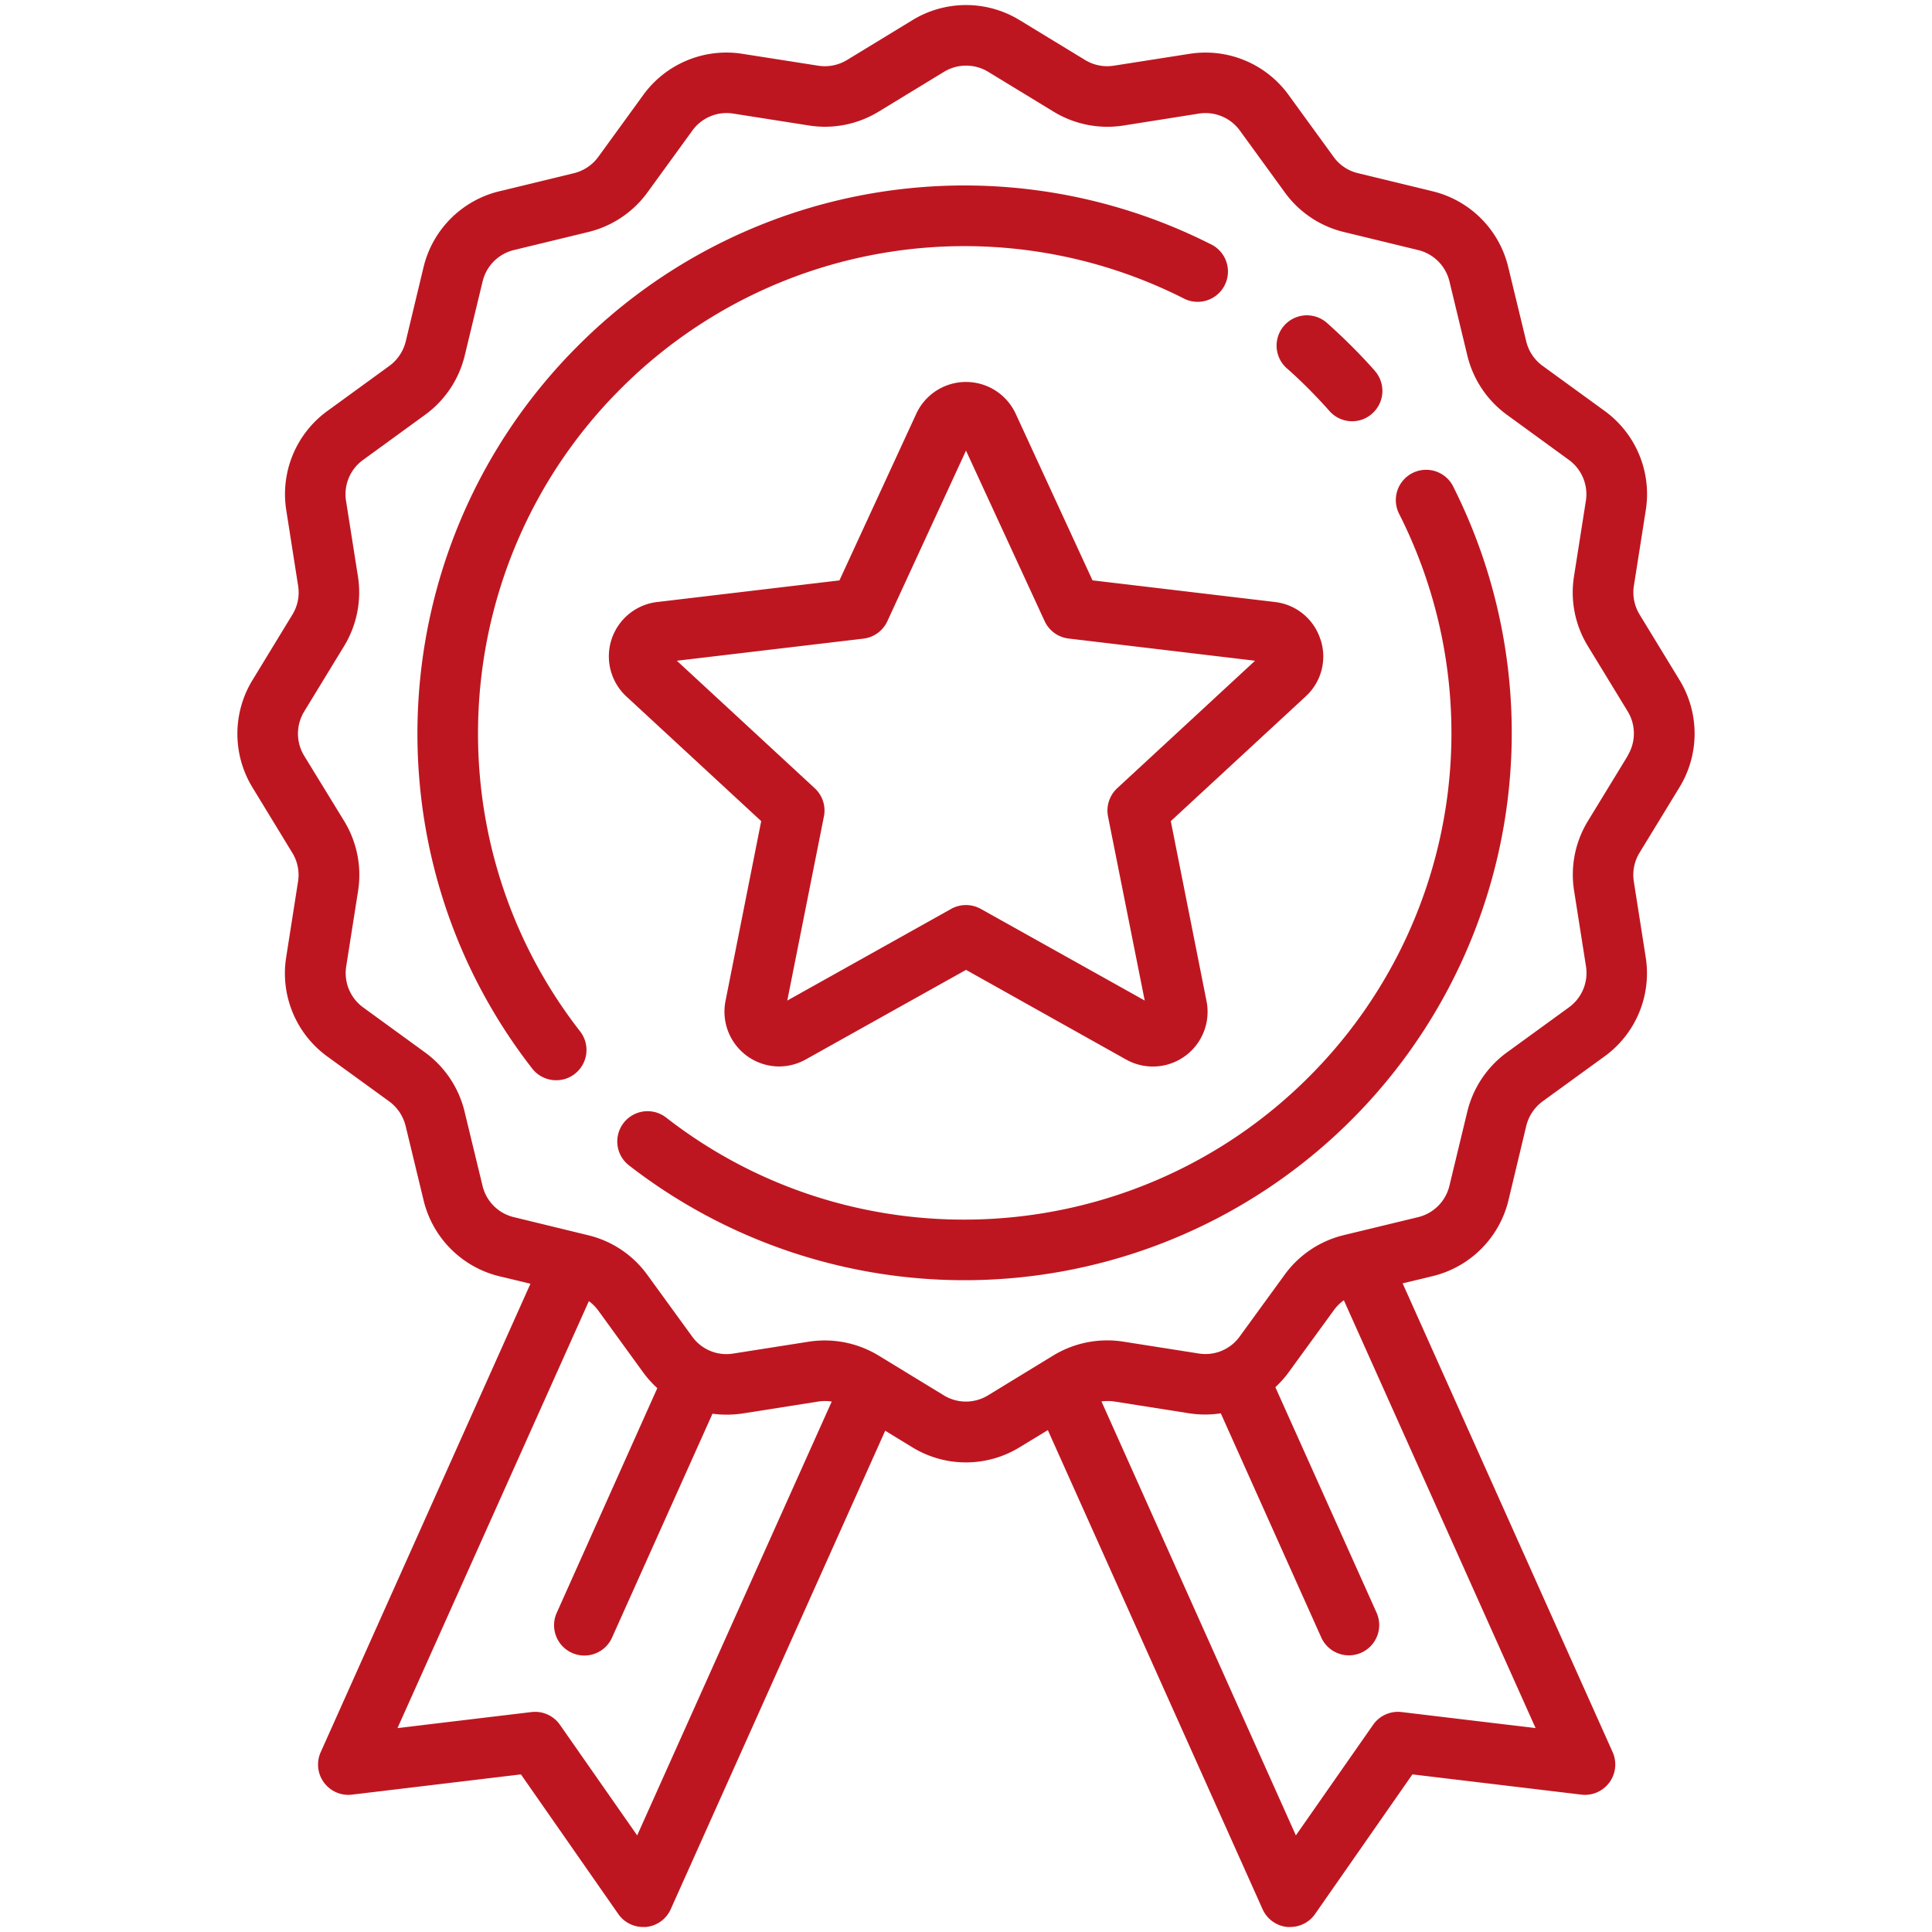
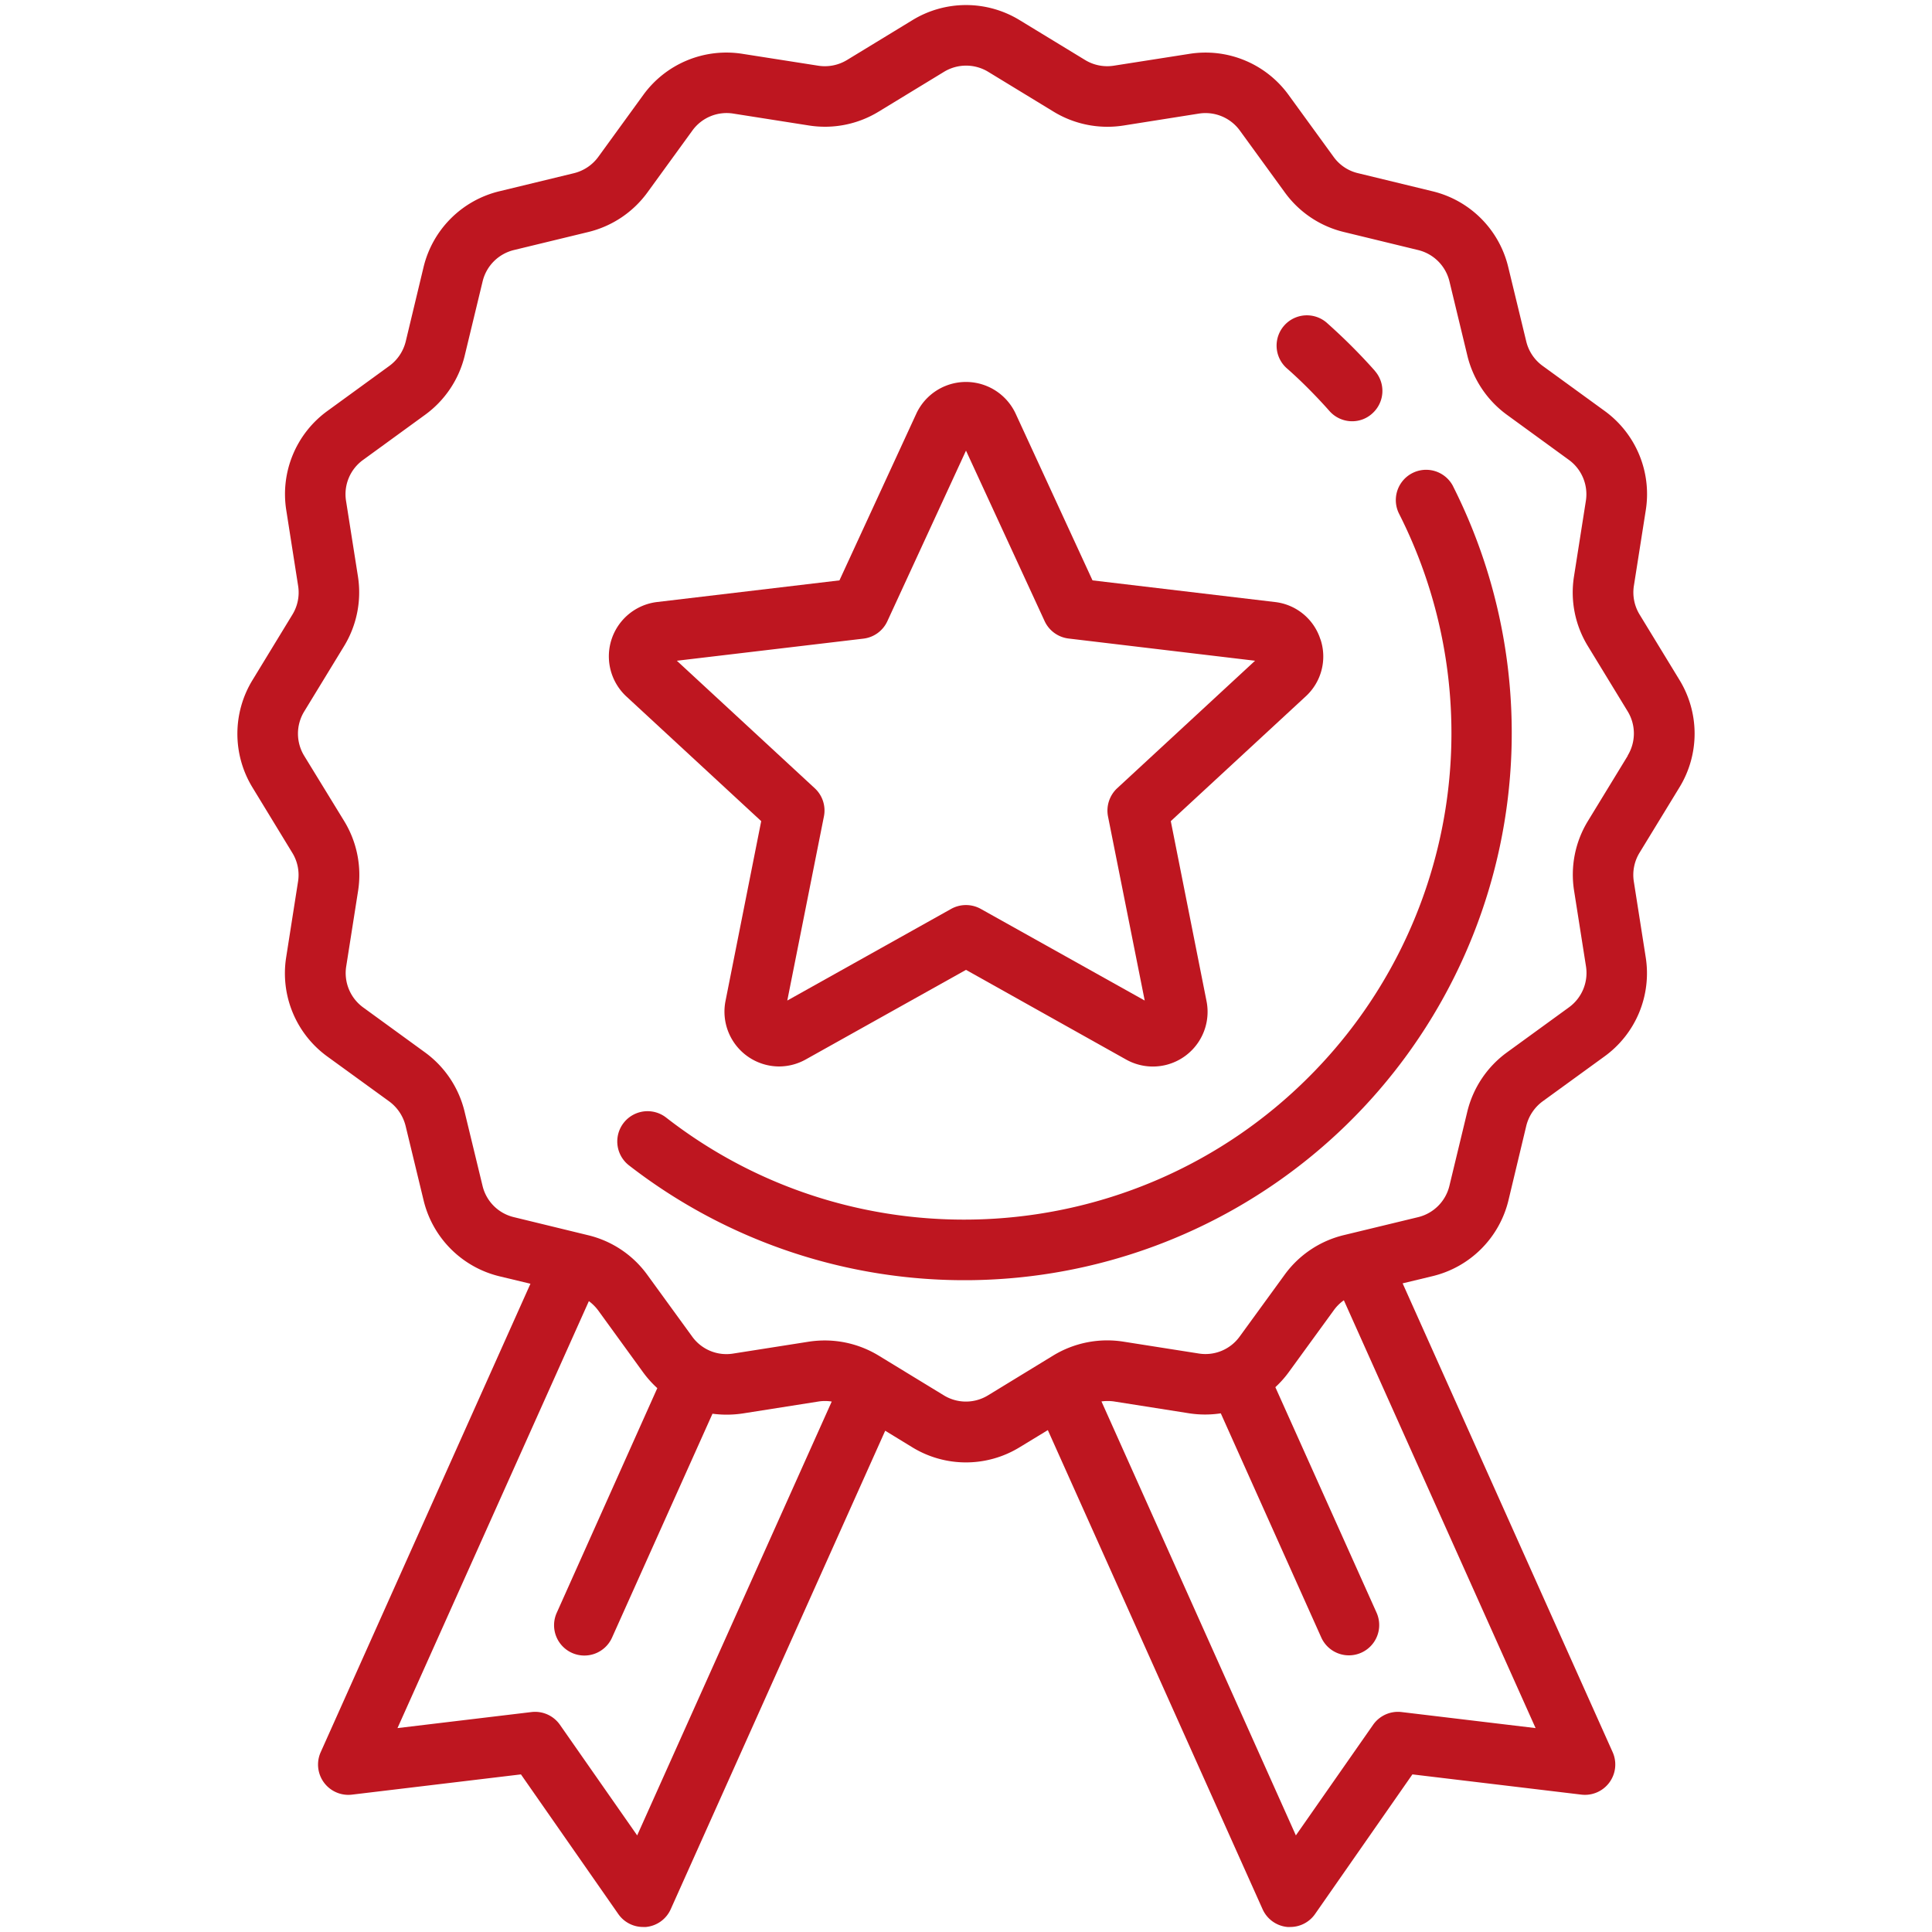
<svg xmlns="http://www.w3.org/2000/svg" id="Layer_1" data-name="Layer 1" viewBox="0 0 500 500">
  <defs>
    <style>.cls-1{fill:#be1620;}</style>
  </defs>
-   <path class="cls-1" d="M313.49,63.28a141.27,141.27,0,0,0-164,26.3C99.09,140,94,220.39,137.75,276.56a7.79,7.79,0,0,0,6.21,3,7.66,7.66,0,0,0,4.79-1.64,7.83,7.83,0,0,0,1.38-11C111.25,217,115.74,145.51,160.58,100.66A125.68,125.68,0,0,1,306.41,77.27a7.84,7.84,0,1,0,7.08-14" />
  <path class="cls-1" d="M376.08,125.89a7.84,7.84,0,1,0-14,7.07,125.71,125.71,0,0,1-23.41,145.81c-44.85,44.83-116.31,49.33-166.27,10.46a7.83,7.83,0,1,0-9.63,12.36,141.65,141.65,0,0,0,213.3-175.7" />
  <path class="cls-1" d="M355.84,96c-1.95-2.21-4-4.37-6.08-6.45s-4.25-4.11-6.45-6.07a7.84,7.84,0,0,0-10.39,11.74c2,1.75,3.91,3.56,5.75,5.41s3.68,3.8,5.41,5.76a7.82,7.82,0,0,0,5.89,2.63,7.69,7.69,0,0,0,5.16-2,7.83,7.83,0,0,0,.71-11" />
  <path class="cls-1" d="M434.64,203.77a26.61,26.61,0,0,0,0-27.81l-10.31-16.91a11,11,0,0,1-1.48-7.46l3.07-19.51a26.58,26.58,0,0,0-10.67-25.75l-16-11.63A11,11,0,0,1,395,88.39l-4.66-19.23a26.54,26.54,0,0,0-19.65-19.67l-19.24-4.67a10.83,10.83,0,0,1-6.32-4.23l-11.63-16A26.55,26.55,0,0,0,307.8,13.94L288.26,17a11,11,0,0,1-7.45-1.48L263.91,5.23a26.59,26.59,0,0,0-27.8,0L219.19,15.54A11.06,11.06,0,0,1,211.74,17L192.2,13.94A26.57,26.57,0,0,0,166.46,24.6l-11.62,16a11.06,11.06,0,0,1-6.33,4.23l-19.23,4.66a26.6,26.6,0,0,0-19.67,19.66L105,88.38a11.12,11.12,0,0,1-4.23,6.31l-16,11.64a26.58,26.58,0,0,0-10.68,25.73l3.06,19.53a10.94,10.94,0,0,1-1.47,7.46L65.35,176a26.65,26.65,0,0,0,0,27.81l10.31,16.92a10.91,10.91,0,0,1,1.47,7.44l-3.06,19.52a26.59,26.59,0,0,0,10.68,25.76l16,11.61a11.23,11.23,0,0,1,4.22,6.33l4.65,19.23a26.65,26.65,0,0,0,19.66,19.69l8,1.92L83,453.45a7.84,7.84,0,0,0,8.09,11l43.73-5.24L160,495.33a7.8,7.8,0,0,0,6.42,3.37c.25,0,.5,0,.74,0a7.82,7.82,0,0,0,6.42-4.59l55.51-123.84,7,4.28a26.59,26.59,0,0,0,27.79,0l7.3-4.44,55.58,124a7.83,7.83,0,0,0,6.42,4.59,6,6,0,0,0,.74,0,7.82,7.82,0,0,0,6.43-3.37l25.18-36.12,43.74,5.24a7.85,7.85,0,0,0,8.08-11L363,332.13l7.73-1.86a26.61,26.61,0,0,0,19.67-19.68L395,291.36a11.23,11.23,0,0,1,4.23-6.33l16-11.62a26.56,26.56,0,0,0,10.67-25.73l-3.07-19.55a11,11,0,0,1,1.48-7.44ZM164.9,475l-20-28.64a7.84,7.84,0,0,0-7.36-3.28l-34.67,4.15,49.53-110.5a11.81,11.81,0,0,1,2.4,2.39l11.61,16a27.12,27.12,0,0,0,3.7,4.13L144.08,417.4a7.84,7.84,0,0,0,14.31,6.42l26-57.95a27.86,27.86,0,0,0,7.84-.07l19.54-3.08a11,11,0,0,1,3.48,0Zm232.51-27.77-34.67-4.15a7.85,7.85,0,0,0-7.37,3.28l-20,28.64L285.06,362.69a11.83,11.83,0,0,1,3.2,0l19.54,3.08a27.09,27.09,0,0,0,8.14,0l26,58a7.84,7.84,0,0,0,14.31-6.42L330.06,359a26.34,26.34,0,0,0,3.47-3.89l11.64-16a11,11,0,0,1,2.62-2.6Zm23.85-251.64-10.32,16.91a26.59,26.59,0,0,0-3.56,18.06l3.07,19.52A11,11,0,0,1,406,260.73l-16,11.63a26.75,26.75,0,0,0-10.26,15.32l-4.64,19.23A11,11,0,0,1,367,315l-19.23,4.65a26.65,26.65,0,0,0-15.3,10.24l-11.64,16a10.92,10.92,0,0,1-10.63,4.39l-19.52-3.07a26.88,26.88,0,0,0-18.06,3.57l-16.9,10.32a10.94,10.94,0,0,1-11.48,0L227.35,350.8a26.86,26.86,0,0,0-13.9-3.89,27.55,27.55,0,0,0-4.16.32l-19.53,3.07a10.91,10.91,0,0,1-10.62-4.39l-11.63-16a26.56,26.56,0,0,0-15.32-10.24L133,315a10.94,10.94,0,0,1-8.12-8.11l-4.66-19.25a26.66,26.66,0,0,0-10.24-15.29L94,260.73a11,11,0,0,1-4.4-10.63l3.07-19.52a26.71,26.71,0,0,0-3.58-18.06L78.73,195.61a11,11,0,0,1,0-11.48l10.32-16.92a26.71,26.71,0,0,0,3.59-18l-3.08-19.55A10.94,10.94,0,0,1,94,119l16-11.64a26.67,26.67,0,0,0,10.26-15.3l4.64-19.23A11,11,0,0,1,133,64.71l19.23-4.66a26.71,26.71,0,0,0,15.32-10.24l11.62-16a10.93,10.93,0,0,1,10.63-4.41l19.52,3.07a26.65,26.65,0,0,0,18.06-3.57l16.91-10.3a11,11,0,0,1,11.48,0l16.9,10.3a26.77,26.77,0,0,0,18.06,3.59l19.53-3.09a11,11,0,0,1,10.63,4.41l11.63,16a26.56,26.56,0,0,0,15.3,10.24L367,64.71a11,11,0,0,1,8.12,8.13l4.64,19.23a26.73,26.73,0,0,0,10.26,15.3L406,119a11,11,0,0,1,4.42,10.63l-3.07,19.53a26.52,26.52,0,0,0,3.56,18l10.32,16.92a11,11,0,0,1,0,11.48" />
  <path class="cls-1" d="M341.73,165.49a14,14,0,0,0-11.81-9.69l-47.18-5.6-19.88-43.12a14.17,14.17,0,0,0-25.73,0L217.25,150.2l-47.18,5.6a14.16,14.16,0,0,0-7.95,24.46L197,212.51l-9.25,46.6A14.19,14.19,0,0,0,201.6,276a14.25,14.25,0,0,0,6.94-1.82L250,251l41.44,23.21a14.16,14.16,0,0,0,20.81-15.11L303,212.51l34.88-32.25a14,14,0,0,0,3.87-14.77M289.12,204a7.93,7.93,0,0,0-2.37,7.29l9.5,47.65-42.43-23.72a7.9,7.9,0,0,0-7.66,0l-42.41,23.72,9.48-47.65a7.83,7.83,0,0,0-2.37-7.29l-35.69-33,48.27-5.72a7.83,7.83,0,0,0,6.2-4.5L250,116.62l20.35,44.13a7.86,7.86,0,0,0,6.2,4.5L324.81,171Z" />
</svg>